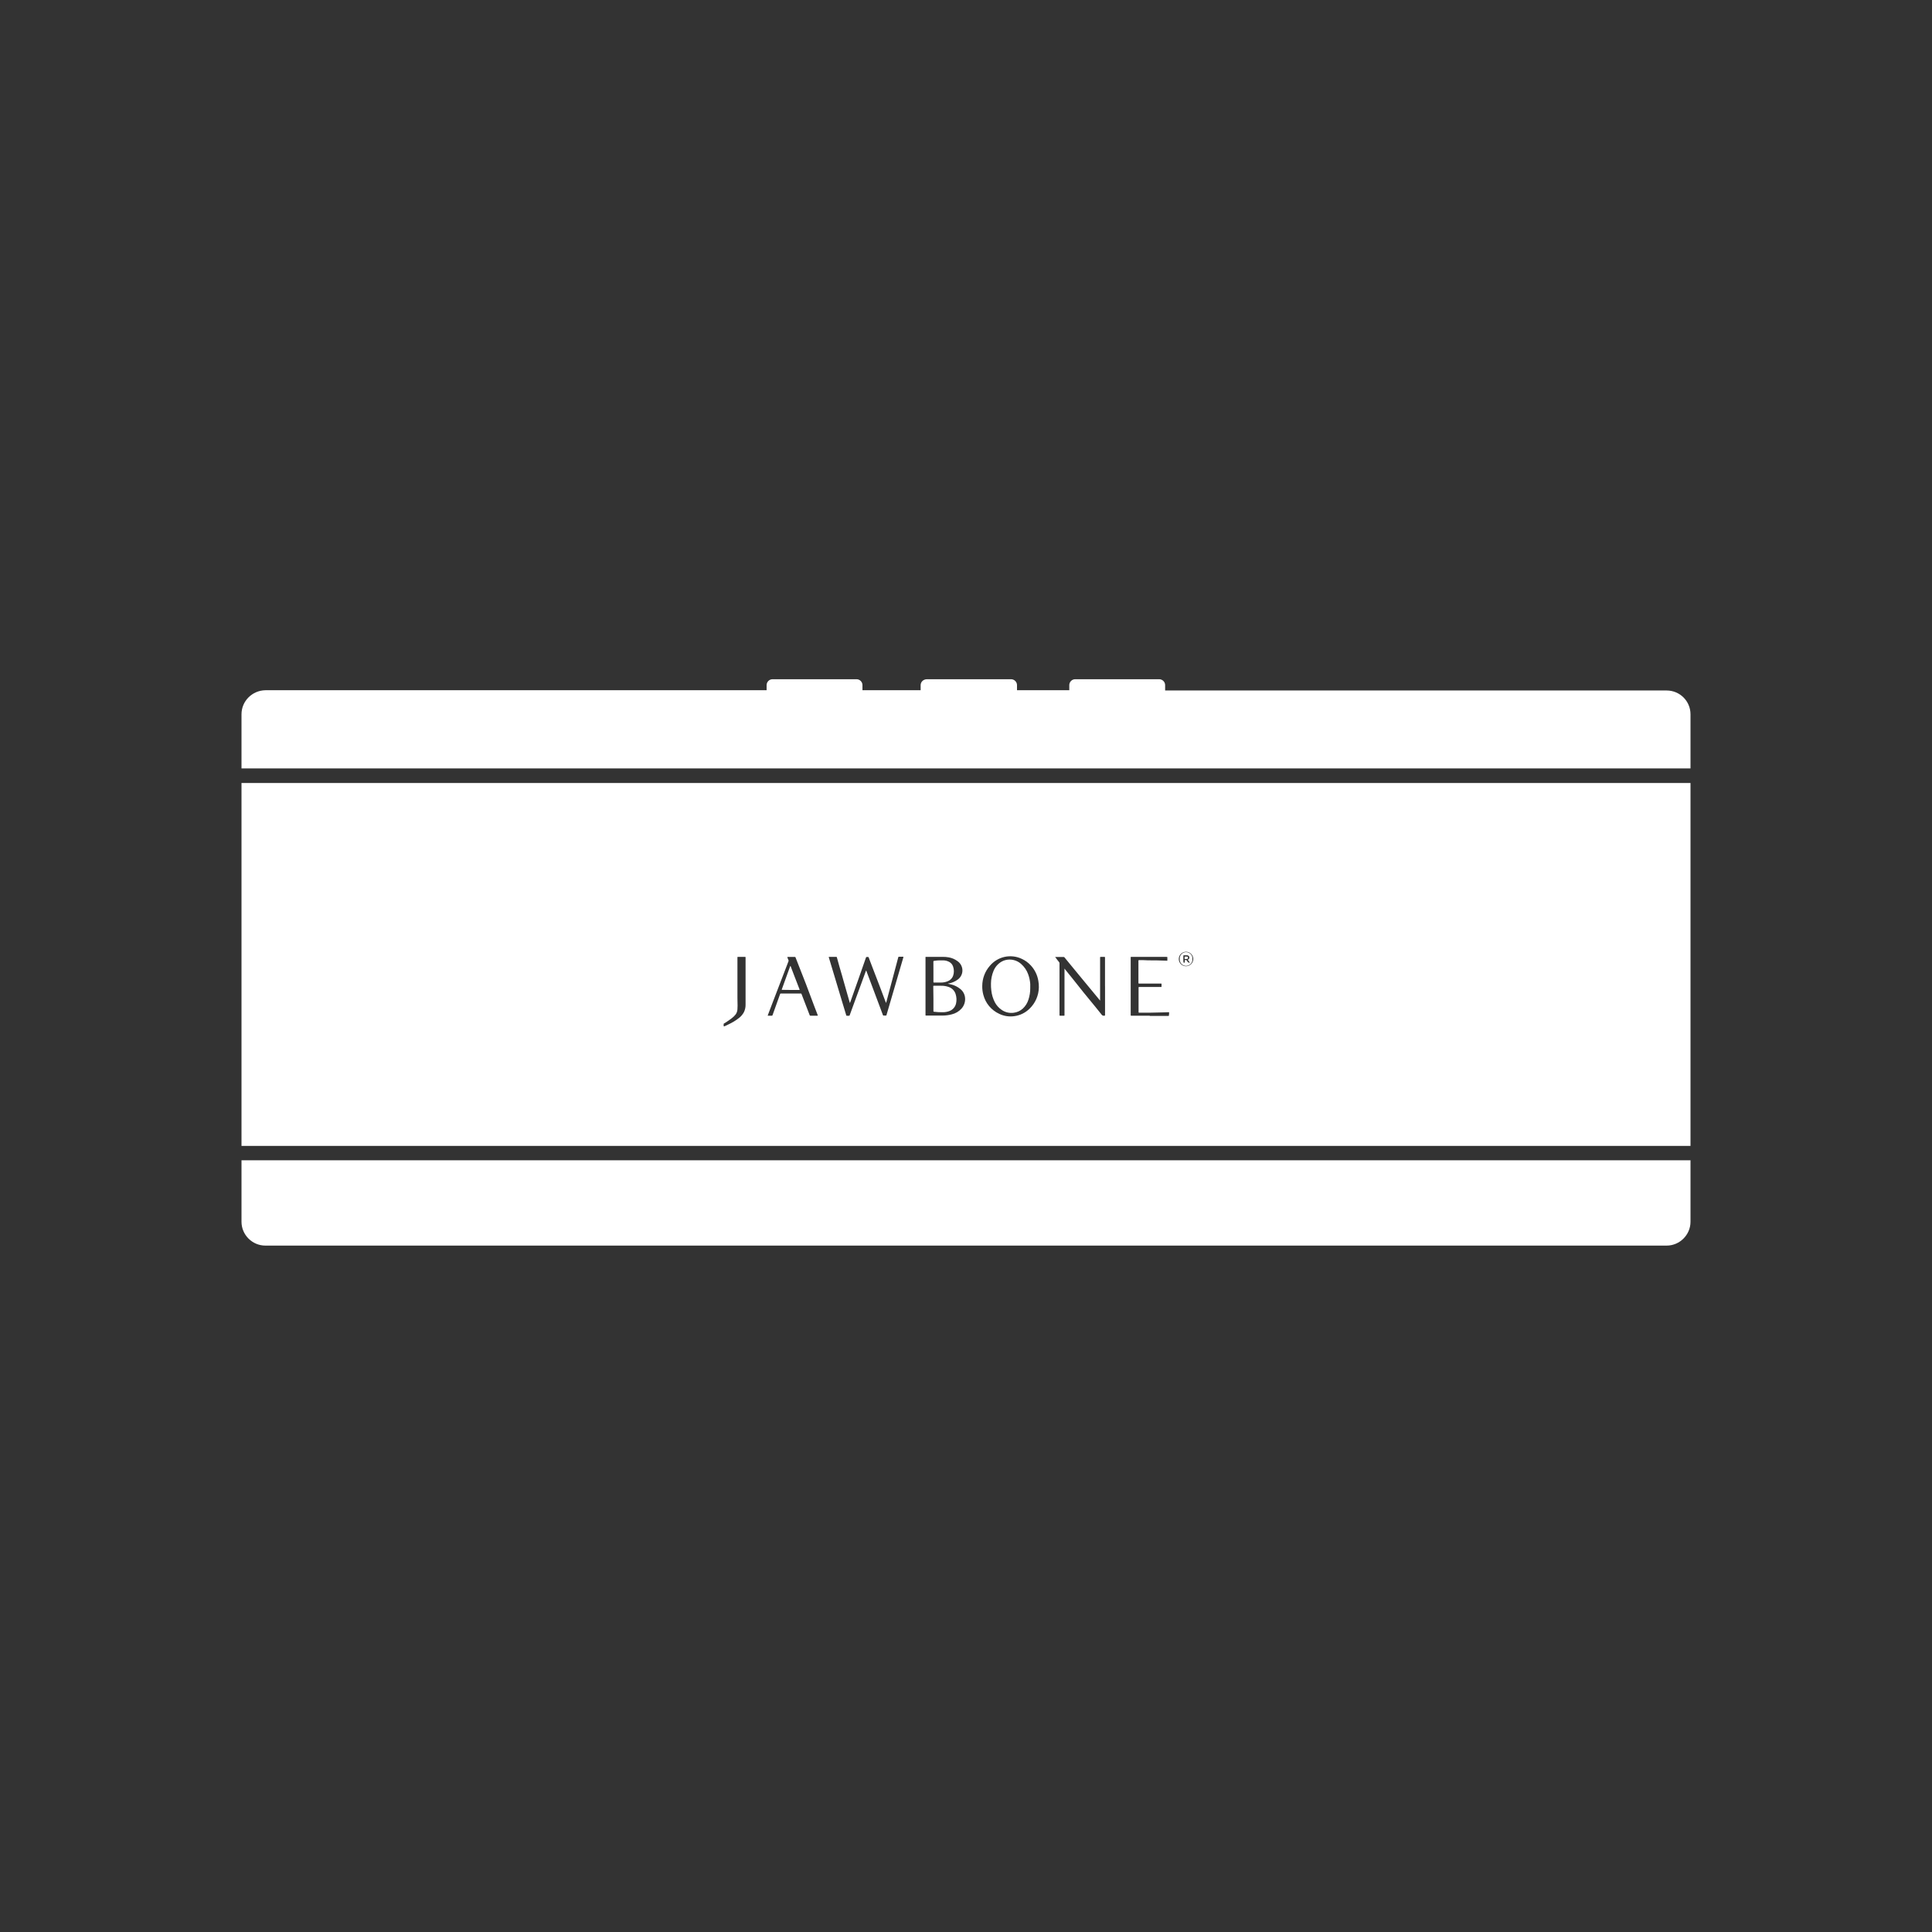
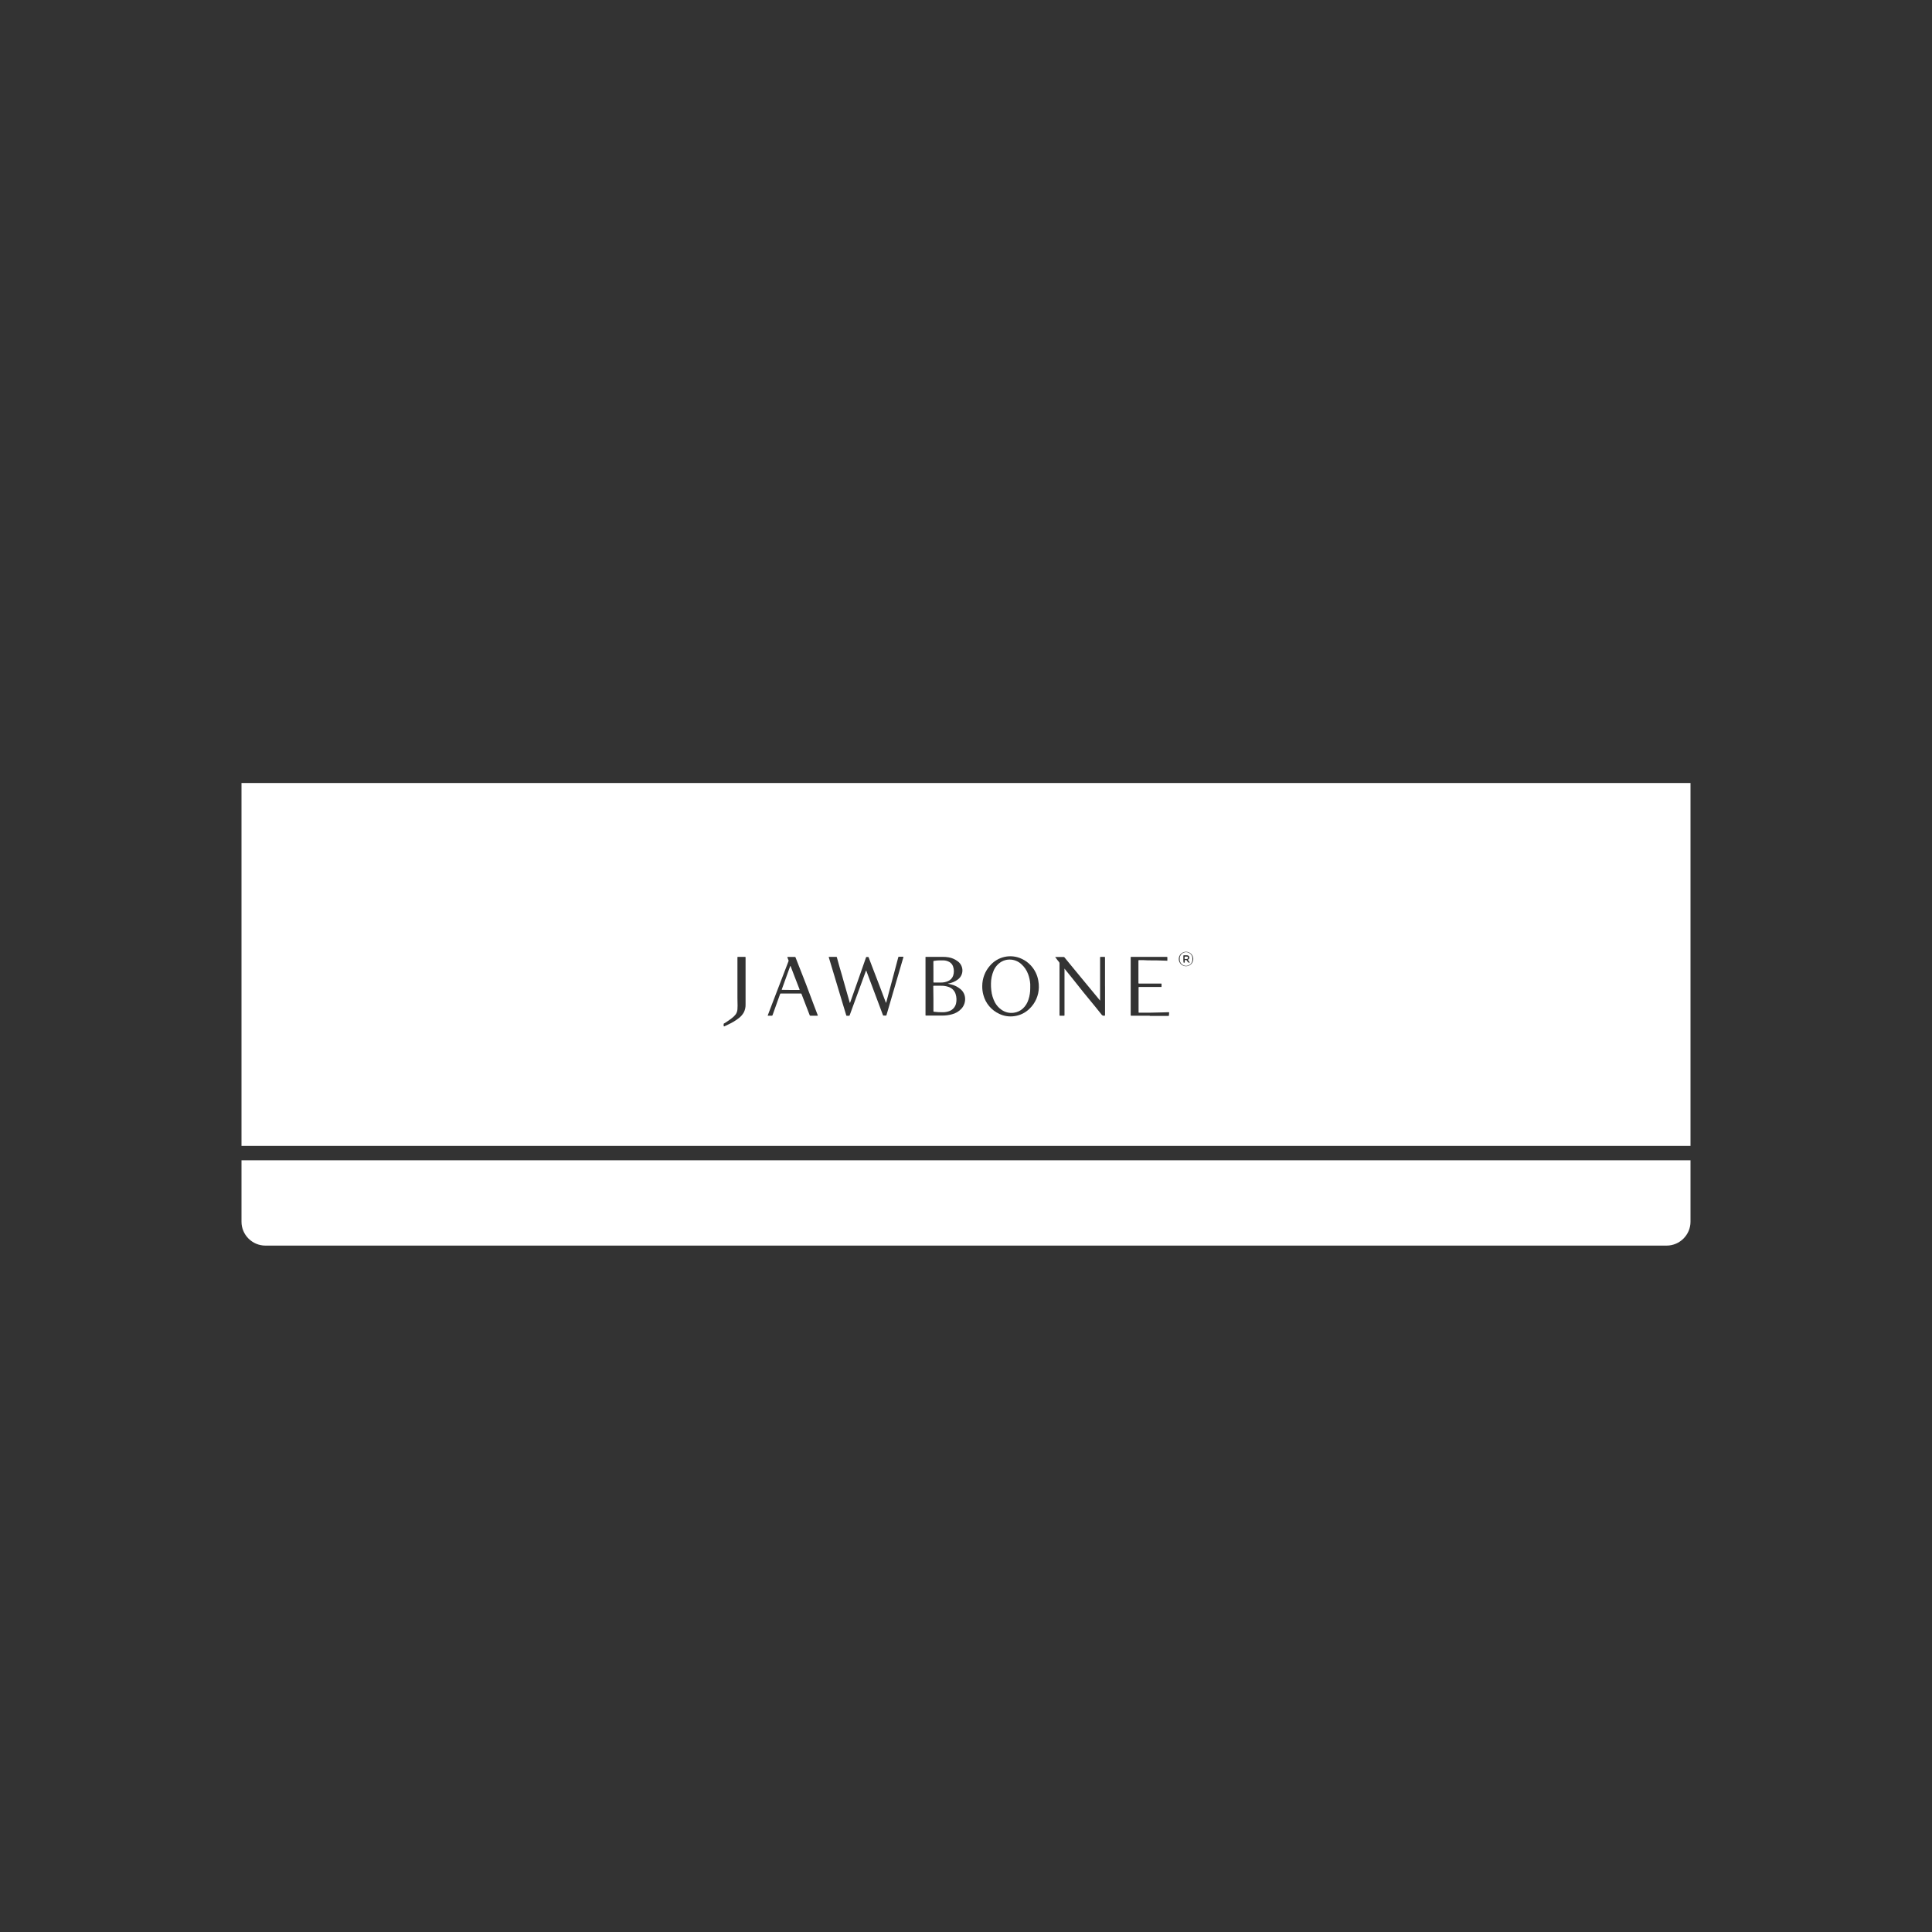
<svg xmlns="http://www.w3.org/2000/svg" width="128" height="128" viewBox="0 0 128 128" fill="none">
  <rect x="0" y="0" width="128" height="128" fill="#333333" stroke="none" />
-   <path d="M110.421 45.747H77.193C77.193 45.73 77.193 45.713 77.193 45.696V45.391C77.193 45.17 77.006 45 76.802 45H71.233C71.012 45 70.843 45.187 70.843 45.391V45.679C70.843 45.696 70.843 45.713 70.843 45.73H67.379C67.379 45.713 67.379 45.696 67.379 45.679V45.391C67.379 45.17 67.192 45 66.988 45H61.419C61.164 45 60.995 45.187 60.995 45.391V45.679C60.995 45.696 60.995 45.713 60.995 45.73H57.14C57.14 45.713 57.14 45.696 57.14 45.679V45.391C57.14 45.17 56.954 45 56.75 45H51.181C50.96 45 50.79 45.187 50.79 45.391V45.679C50.79 45.696 50.79 45.713 50.79 45.73H17.579C16.713 45.747 16 46.443 16 47.326V50.909H112V47.326C112 46.443 111.287 45.747 110.421 45.747Z" fill="white" />
  <path d="M112 76.87V80.945C112 81.811 111.287 82.524 110.421 82.524H17.579C16.713 82.524 16 81.811 16 80.945V76.87H112Z" fill="white" />
-   <path fill-rule="evenodd" clip-rule="evenodd" d="M16 51.877H112V75.919H16V51.877ZM48.095 67.732C48.047 67.766 47.996 67.798 47.944 67.825V67.955C47.944 67.978 47.944 67.989 47.95 67.995C47.955 68 47.966 68 47.987 68L48.258 67.871C48.508 67.757 48.744 67.614 48.96 67.444C49.094 67.34 49.205 67.21 49.286 67.061C49.364 66.899 49.402 66.721 49.396 66.541V63.44C49.396 63.395 49.394 63.395 49.35 63.395H48.905C48.881 63.395 48.869 63.395 48.863 63.401C48.857 63.407 48.857 63.419 48.857 63.445V66.105C48.857 66.19 48.859 66.276 48.861 66.361C48.866 66.533 48.871 66.705 48.857 66.876C48.849 66.99 48.812 67.1 48.749 67.195C48.675 67.293 48.587 67.381 48.488 67.454C48.361 67.554 48.229 67.643 48.095 67.732ZM55.171 63.395H55.398C55.425 63.395 55.439 63.395 55.446 63.431C55.557 63.841 55.673 64.251 55.796 64.66C55.828 64.772 55.858 64.883 55.889 64.995L55.889 64.995L55.889 64.995L55.89 64.995L55.89 64.995L55.89 64.995L55.89 64.995L55.89 64.995C55.98 65.319 56.069 65.641 56.165 65.963C56.204 66.1 56.242 66.237 56.283 66.373C56.285 66.387 56.289 66.401 56.295 66.414C56.295 66.414 56.295 66.44 56.311 66.44C56.32 66.44 56.32 66.436 56.319 66.431C56.319 66.427 56.319 66.421 56.326 66.416C56.347 66.361 56.367 66.306 56.386 66.248C56.471 66.009 56.555 65.769 56.64 65.53C56.724 65.29 56.809 65.05 56.894 64.811L57.318 63.598C57.337 63.548 57.354 63.498 57.37 63.447C57.372 63.433 57.38 63.42 57.392 63.411C57.404 63.402 57.419 63.399 57.433 63.402C57.457 63.404 57.481 63.404 57.505 63.402C57.531 63.402 57.543 63.402 57.553 63.435C57.591 63.535 57.629 63.635 57.666 63.735C57.704 63.835 57.742 63.935 57.78 64.034L58.26 65.283L58.686 66.411C58.686 66.411 58.686 66.431 58.703 66.431L58.709 66.43C58.71 66.43 58.711 66.43 58.711 66.43C58.711 66.429 58.711 66.429 58.711 66.428C58.711 66.425 58.71 66.42 58.717 66.409C58.732 66.353 58.747 66.297 58.762 66.241C58.776 66.186 58.791 66.13 58.806 66.073L59.216 64.54L59.51 63.433C59.51 63.397 59.534 63.387 59.568 63.387H59.822C59.858 63.387 59.86 63.387 59.851 63.423L59.242 65.506L58.739 67.226C58.737 67.232 58.736 67.237 58.734 67.241L58.73 67.258C58.727 67.27 58.725 67.277 58.721 67.281C58.716 67.285 58.708 67.285 58.689 67.284L58.689 67.284C58.681 67.284 58.672 67.284 58.66 67.284H58.542C58.516 67.284 58.504 67.284 58.497 67.252C58.452 67.132 58.407 67.013 58.362 66.893L58.362 66.891C58.317 66.772 58.272 66.653 58.228 66.534L57.795 65.381L57.409 64.353C57.409 64.339 57.409 64.312 57.383 64.312C57.363 64.312 57.362 64.326 57.361 64.34V64.34C57.36 64.345 57.36 64.349 57.359 64.353L57.014 65.295L56.642 66.308L56.292 67.267C56.288 67.287 56.269 67.3 56.249 67.298H56.11C56.081 67.298 56.072 67.298 56.065 67.262C55.986 66.999 55.906 66.735 55.825 66.471L55.269 64.617L55.227 64.479C55.121 64.132 55.016 63.787 54.914 63.44C54.9 63.397 54.902 63.395 54.948 63.395H55.171ZM63.014 65.221C62.944 65.201 62.875 65.187 62.8 65.173C62.817 65.158 62.843 65.158 62.843 65.158C63.068 65.12 63.28 65.029 63.462 64.892C63.673 64.737 63.786 64.482 63.759 64.221C63.736 63.996 63.613 63.792 63.423 63.668C63.257 63.546 63.064 63.464 62.86 63.428C62.726 63.404 62.589 63.393 62.453 63.395H61.37H61.341C61.317 63.392 61.317 63.402 61.317 63.421V63.713V64.305V66.632V67.238C61.317 67.261 61.317 67.272 61.323 67.278C61.328 67.284 61.34 67.284 61.363 67.284H62.431C62.644 67.285 62.856 67.258 63.062 67.202C63.307 67.143 63.529 67.012 63.699 66.826C63.876 66.631 63.963 66.37 63.938 66.107C63.919 65.881 63.808 65.673 63.632 65.53C63.453 65.38 63.241 65.274 63.014 65.221ZM61.842 66.982V66.169L61.832 65.355C61.832 65.332 61.832 65.32 61.838 65.315C61.843 65.309 61.854 65.309 61.875 65.309H62.355C62.528 65.306 62.7 65.334 62.863 65.393C63.082 65.47 63.251 65.649 63.316 65.872C63.377 66.068 63.386 66.276 63.342 66.476C63.292 66.707 63.129 66.898 62.908 66.982C62.774 67.034 62.631 67.061 62.486 67.063C62.285 67.067 62.084 67.057 61.885 67.032C61.842 67.027 61.842 67.025 61.842 66.982ZM61.842 65.058V64.382L61.839 63.711C61.839 63.68 61.847 63.661 61.88 63.661L61.915 63.656L61.915 63.656C62.012 63.642 62.123 63.627 62.225 63.627C62.313 63.622 62.401 63.622 62.489 63.627C62.634 63.628 62.777 63.666 62.903 63.737C63.016 63.803 63.101 63.907 63.143 64.03C63.215 64.233 63.215 64.454 63.143 64.657C63.084 64.812 62.964 64.935 62.812 65C62.661 65.066 62.498 65.099 62.333 65.096H61.88C61.842 65.096 61.842 65.086 61.842 65.058ZM73.212 65.345V67.24C73.212 67.266 73.212 67.277 73.206 67.283C73.201 67.288 73.192 67.289 73.176 67.291L73.159 67.293C73.082 67.306 73.005 67.268 72.968 67.2C72.844 67.041 72.718 66.886 72.591 66.73L72.505 66.625L71.786 65.748L71.046 64.818L70.552 64.207C70.552 64.207 70.552 64.183 70.526 64.188C70.508 64.191 70.514 64.2 70.52 64.208L70.523 64.213C70.525 64.215 70.526 64.217 70.526 64.219V67.243C70.526 67.268 70.526 67.281 70.519 67.287C70.513 67.293 70.501 67.293 70.475 67.293H70.229C70.202 67.293 70.193 67.293 70.195 67.257V63.824C70.196 63.795 70.186 63.767 70.169 63.744C70.085 63.641 70.001 63.536 69.929 63.431C69.929 63.431 69.91 63.414 69.915 63.402C69.918 63.394 69.925 63.396 69.933 63.399C69.937 63.4 69.942 63.402 69.946 63.402H70.468C70.491 63.402 70.512 63.412 70.526 63.431L71.115 64.149L71.892 65.091C72.131 65.379 72.371 65.669 72.61 65.959L72.864 66.268C72.864 66.268 72.864 66.287 72.884 66.282C72.896 66.279 72.892 66.275 72.888 66.27L72.886 66.266C72.885 66.264 72.884 66.263 72.884 66.26C72.885 66.25 72.885 66.24 72.884 66.229V63.44C72.884 63.419 72.884 63.408 72.889 63.402C72.894 63.397 72.905 63.397 72.927 63.397H73.166C73.21 63.397 73.21 63.397 73.21 63.443V65.345H73.212ZM65.585 63.982C65.257 64.353 65.077 64.831 65.077 65.326C65.073 65.523 65.097 65.72 65.149 65.911C65.293 66.468 65.681 66.931 66.205 67.171C66.522 67.323 66.877 67.374 67.224 67.32C67.599 67.265 67.947 67.091 68.216 66.823C68.598 66.454 68.817 65.948 68.827 65.417C68.83 65.268 68.818 65.12 68.791 64.974C68.727 64.594 68.554 64.242 68.292 63.96C68.122 63.774 67.916 63.625 67.686 63.522C66.962 63.183 66.101 63.372 65.585 63.982ZM68.256 65.189C68.261 65.277 68.261 65.365 68.256 65.453C68.26 65.719 68.219 65.984 68.134 66.237C68.064 66.458 67.939 66.657 67.77 66.816C67.604 66.97 67.393 67.068 67.169 67.097C66.876 67.14 66.578 67.066 66.34 66.891C66.163 66.766 66.018 66.602 65.915 66.411C65.786 66.163 65.705 65.892 65.676 65.614C65.658 65.465 65.65 65.315 65.654 65.165C65.656 64.872 65.715 64.582 65.829 64.312C65.933 64.064 66.113 63.856 66.344 63.718C66.499 63.628 66.675 63.578 66.855 63.574C67.154 63.565 67.445 63.673 67.665 63.876C67.867 64.056 68.022 64.283 68.115 64.538C68.193 64.747 68.24 64.966 68.256 65.189ZM53.934 67.293H53.695C53.672 67.296 53.65 67.282 53.644 67.26L53.584 67.104C53.532 66.968 53.48 66.831 53.426 66.694L53.103 65.856C53.098 65.835 53.079 65.82 53.057 65.822H51.73C51.708 65.82 51.689 65.835 51.684 65.856L51.183 67.257C51.179 67.282 51.155 67.298 51.131 67.293H50.891C50.86 67.293 50.858 67.293 50.87 67.26L51.171 66.469C51.312 66.105 51.452 65.74 51.591 65.374C51.686 65.127 51.781 64.88 51.876 64.632L51.877 64.629C51.946 64.45 52.015 64.269 52.084 64.09C52.104 64.038 52.124 63.986 52.144 63.934L52.144 63.933C52.176 63.848 52.208 63.763 52.242 63.677C52.249 63.661 52.249 63.643 52.242 63.627C52.229 63.595 52.217 63.562 52.204 63.529C52.192 63.496 52.179 63.463 52.166 63.431C52.166 63.409 52.166 63.399 52.187 63.399H52.667C52.693 63.399 52.7 63.414 52.707 63.433C52.808 63.687 52.909 63.943 53.007 64.2C53.083 64.393 53.159 64.587 53.235 64.781L53.235 64.782L53.235 64.782L53.235 64.783C53.29 64.923 53.345 65.063 53.4 65.204L53.934 66.625L54.174 67.25C54.191 67.291 54.191 67.293 54.145 67.293H53.934ZM52.377 65.587H52.94C52.962 65.587 52.974 65.587 52.977 65.582C52.981 65.576 52.977 65.565 52.969 65.542L52.623 64.648C52.544 64.439 52.465 64.231 52.384 64.022C52.384 64.022 52.384 64.001 52.367 64.001C52.355 64.001 52.353 64.008 52.352 64.013C52.351 64.014 52.351 64.015 52.35 64.015L52.279 64.212L51.799 65.542C51.792 65.561 51.788 65.57 51.792 65.575C51.795 65.58 51.805 65.58 51.826 65.58L52.377 65.587ZM74.956 67.293H76.178L76.174 67.307H77.415C77.423 67.308 77.43 67.305 77.436 67.3C77.442 67.294 77.444 67.287 77.444 67.279L77.458 67.106C77.46 67.061 77.458 67.061 77.415 67.061L77.055 67.073L76.212 67.092H75.759H75.469C75.433 67.094 75.433 67.085 75.433 67.058V65.431C75.433 65.411 75.433 65.401 75.438 65.396C75.444 65.39 75.454 65.39 75.476 65.39H76.914L76.925 65.391C76.938 65.391 76.946 65.391 76.95 65.387C76.955 65.383 76.955 65.372 76.955 65.35V65.213C76.955 65.188 76.955 65.176 76.948 65.169C76.942 65.163 76.929 65.163 76.902 65.163H75.464C75.424 65.163 75.424 65.156 75.424 65.124V63.648C75.424 63.612 75.433 63.612 75.462 63.612H75.757C75.951 63.627 76.147 63.627 76.341 63.627H76.581L77.3 63.648C77.308 63.649 77.315 63.65 77.32 63.651C77.328 63.652 77.333 63.653 77.336 63.651C77.341 63.647 77.341 63.637 77.341 63.61V63.445C77.341 63.421 77.341 63.409 77.335 63.403C77.328 63.397 77.316 63.397 77.29 63.397H74.937C74.911 63.394 74.911 63.404 74.911 63.423V63.706V64.303V65.163V65.661V66.193V66.636V67.248V67.248C74.911 67.27 74.911 67.282 74.916 67.287C74.922 67.293 74.933 67.293 74.956 67.293ZM79.056 63.536C79.056 63.8 78.842 64.015 78.577 64.015C78.312 64.015 78.098 63.8 78.098 63.536C78.098 63.271 78.312 63.057 78.577 63.057C78.842 63.057 79.056 63.271 79.056 63.536ZM78.16 63.536C78.148 63.694 78.225 63.845 78.361 63.927C78.496 64.01 78.665 64.01 78.8 63.927C78.936 63.845 79.013 63.694 79.001 63.536C79.013 63.378 78.936 63.227 78.8 63.144C78.665 63.062 78.496 63.062 78.361 63.144C78.225 63.227 78.148 63.378 78.16 63.536ZM78.4 63.327V63.536C78.4 63.605 78.4 63.677 78.409 63.749C78.409 63.778 78.428 63.78 78.448 63.778C78.452 63.777 78.457 63.778 78.462 63.778C78.478 63.778 78.493 63.779 78.493 63.752V63.675C78.494 63.638 78.495 63.619 78.504 63.61C78.514 63.6 78.533 63.6 78.57 63.6C78.591 63.598 78.612 63.608 78.623 63.627C78.647 63.659 78.669 63.693 78.69 63.727C78.714 63.778 78.788 63.78 78.8 63.778C78.803 63.777 78.807 63.778 78.811 63.779C78.824 63.781 78.837 63.783 78.812 63.749C78.801 63.734 78.788 63.716 78.776 63.698C78.752 63.661 78.727 63.625 78.711 63.612C78.687 63.593 78.692 63.577 78.711 63.577C78.752 63.56 78.783 63.526 78.795 63.483C78.807 63.439 78.799 63.392 78.773 63.355C78.746 63.317 78.704 63.294 78.658 63.291H78.436C78.4 63.291 78.4 63.303 78.4 63.327ZM78.635 63.536C78.612 63.537 78.59 63.537 78.567 63.536L78.51 63.538C78.497 63.539 78.49 63.542 78.487 63.54C78.484 63.538 78.484 63.531 78.484 63.512V63.399C78.484 63.387 78.484 63.375 78.5 63.375C78.548 63.37 78.596 63.37 78.644 63.375C78.664 63.377 78.683 63.387 78.695 63.403C78.708 63.419 78.714 63.439 78.711 63.459C78.708 63.5 78.675 63.532 78.635 63.536Z" fill="white" />
+   <path fill-rule="evenodd" clip-rule="evenodd" d="M16 51.877H112V75.919H16V51.877ZM48.095 67.732C48.047 67.766 47.996 67.798 47.944 67.825V67.955C47.944 67.978 47.944 67.989 47.95 67.995C47.955 68 47.966 68 47.987 68L48.258 67.871C48.508 67.757 48.744 67.614 48.96 67.444C49.094 67.34 49.205 67.21 49.286 67.061C49.364 66.899 49.402 66.721 49.396 66.541V63.44C49.396 63.395 49.394 63.395 49.35 63.395H48.905C48.881 63.395 48.869 63.395 48.863 63.401C48.857 63.407 48.857 63.419 48.857 63.445V66.105C48.857 66.19 48.859 66.276 48.861 66.361C48.866 66.533 48.871 66.705 48.857 66.876C48.849 66.99 48.812 67.1 48.749 67.195C48.675 67.293 48.587 67.381 48.488 67.454C48.361 67.554 48.229 67.643 48.095 67.732ZM55.171 63.395H55.398C55.425 63.395 55.439 63.395 55.446 63.431C55.557 63.841 55.673 64.251 55.796 64.66C55.828 64.772 55.858 64.883 55.889 64.995L55.889 64.995L55.889 64.995L55.89 64.995L55.89 64.995L55.89 64.995L55.89 64.995L55.89 64.995C55.98 65.319 56.069 65.641 56.165 65.963C56.204 66.1 56.242 66.237 56.283 66.373C56.285 66.387 56.289 66.401 56.295 66.414C56.295 66.414 56.295 66.44 56.311 66.44C56.32 66.44 56.32 66.436 56.319 66.431C56.319 66.427 56.319 66.421 56.326 66.416C56.347 66.361 56.367 66.306 56.386 66.248C56.471 66.009 56.555 65.769 56.64 65.53C56.724 65.29 56.809 65.05 56.894 64.811L57.318 63.598C57.337 63.548 57.354 63.498 57.37 63.447C57.372 63.433 57.38 63.42 57.392 63.411C57.404 63.402 57.419 63.399 57.433 63.402C57.457 63.404 57.481 63.404 57.505 63.402C57.531 63.402 57.543 63.402 57.553 63.435C57.591 63.535 57.629 63.635 57.666 63.735C57.704 63.835 57.742 63.935 57.78 64.034L58.26 65.283L58.686 66.411C58.686 66.411 58.686 66.431 58.703 66.431L58.709 66.43C58.71 66.43 58.711 66.43 58.711 66.43C58.711 66.429 58.711 66.429 58.711 66.428C58.711 66.425 58.71 66.42 58.717 66.409C58.732 66.353 58.747 66.297 58.762 66.241C58.776 66.186 58.791 66.13 58.806 66.073L59.216 64.54L59.51 63.433C59.51 63.397 59.534 63.387 59.568 63.387H59.822C59.858 63.387 59.86 63.387 59.851 63.423L59.242 65.506L58.739 67.226C58.737 67.232 58.736 67.237 58.734 67.241L58.73 67.258C58.727 67.27 58.725 67.277 58.721 67.281C58.716 67.285 58.708 67.285 58.689 67.284L58.689 67.284C58.681 67.284 58.672 67.284 58.66 67.284H58.542C58.516 67.284 58.504 67.284 58.497 67.252C58.452 67.132 58.407 67.013 58.362 66.893L58.362 66.891C58.317 66.772 58.272 66.653 58.228 66.534L57.795 65.381L57.409 64.353C57.409 64.339 57.409 64.312 57.383 64.312C57.363 64.312 57.362 64.326 57.361 64.34V64.34C57.36 64.345 57.36 64.349 57.359 64.353L57.014 65.295L56.642 66.308L56.292 67.267C56.288 67.287 56.269 67.3 56.249 67.298H56.11C56.081 67.298 56.072 67.298 56.065 67.262C55.986 66.999 55.906 66.735 55.825 66.471L55.269 64.617L55.227 64.479C55.121 64.132 55.016 63.787 54.914 63.44C54.9 63.397 54.902 63.395 54.948 63.395H55.171ZM63.014 65.221C62.944 65.201 62.875 65.187 62.8 65.173C62.817 65.158 62.843 65.158 62.843 65.158C63.068 65.12 63.28 65.029 63.462 64.892C63.673 64.737 63.786 64.482 63.759 64.221C63.736 63.996 63.613 63.792 63.423 63.668C63.257 63.546 63.064 63.464 62.86 63.428C62.726 63.404 62.589 63.393 62.453 63.395H61.37H61.341C61.317 63.392 61.317 63.402 61.317 63.421V63.713V64.305V66.632V67.238C61.317 67.261 61.317 67.272 61.323 67.278C61.328 67.284 61.34 67.284 61.363 67.284H62.431C62.644 67.285 62.856 67.258 63.062 67.202C63.307 67.143 63.529 67.012 63.699 66.826C63.876 66.631 63.963 66.37 63.938 66.107C63.919 65.881 63.808 65.673 63.632 65.53C63.453 65.38 63.241 65.274 63.014 65.221ZM61.842 66.982V66.169L61.832 65.355C61.832 65.332 61.832 65.32 61.838 65.315C61.843 65.309 61.854 65.309 61.875 65.309H62.355C62.528 65.306 62.7 65.334 62.863 65.393C63.082 65.47 63.251 65.649 63.316 65.872C63.377 66.068 63.386 66.276 63.342 66.476C63.292 66.707 63.129 66.898 62.908 66.982C62.774 67.034 62.631 67.061 62.486 67.063C62.285 67.067 62.084 67.057 61.885 67.032C61.842 67.027 61.842 67.025 61.842 66.982ZM61.842 65.058V64.382L61.839 63.711C61.839 63.68 61.847 63.661 61.88 63.661L61.915 63.656L61.915 63.656C62.012 63.642 62.123 63.627 62.225 63.627C62.313 63.622 62.401 63.622 62.489 63.627C62.634 63.628 62.777 63.666 62.903 63.737C63.016 63.803 63.101 63.907 63.143 64.03C63.215 64.233 63.215 64.454 63.143 64.657C63.084 64.812 62.964 64.935 62.812 65C62.661 65.066 62.498 65.099 62.333 65.096H61.88C61.842 65.096 61.842 65.086 61.842 65.058M73.212 65.345V67.24C73.212 67.266 73.212 67.277 73.206 67.283C73.201 67.288 73.192 67.289 73.176 67.291L73.159 67.293C73.082 67.306 73.005 67.268 72.968 67.2C72.844 67.041 72.718 66.886 72.591 66.73L72.505 66.625L71.786 65.748L71.046 64.818L70.552 64.207C70.552 64.207 70.552 64.183 70.526 64.188C70.508 64.191 70.514 64.2 70.52 64.208L70.523 64.213C70.525 64.215 70.526 64.217 70.526 64.219V67.243C70.526 67.268 70.526 67.281 70.519 67.287C70.513 67.293 70.501 67.293 70.475 67.293H70.229C70.202 67.293 70.193 67.293 70.195 67.257V63.824C70.196 63.795 70.186 63.767 70.169 63.744C70.085 63.641 70.001 63.536 69.929 63.431C69.929 63.431 69.91 63.414 69.915 63.402C69.918 63.394 69.925 63.396 69.933 63.399C69.937 63.4 69.942 63.402 69.946 63.402H70.468C70.491 63.402 70.512 63.412 70.526 63.431L71.115 64.149L71.892 65.091C72.131 65.379 72.371 65.669 72.61 65.959L72.864 66.268C72.864 66.268 72.864 66.287 72.884 66.282C72.896 66.279 72.892 66.275 72.888 66.27L72.886 66.266C72.885 66.264 72.884 66.263 72.884 66.26C72.885 66.25 72.885 66.24 72.884 66.229V63.44C72.884 63.419 72.884 63.408 72.889 63.402C72.894 63.397 72.905 63.397 72.927 63.397H73.166C73.21 63.397 73.21 63.397 73.21 63.443V65.345H73.212ZM65.585 63.982C65.257 64.353 65.077 64.831 65.077 65.326C65.073 65.523 65.097 65.72 65.149 65.911C65.293 66.468 65.681 66.931 66.205 67.171C66.522 67.323 66.877 67.374 67.224 67.32C67.599 67.265 67.947 67.091 68.216 66.823C68.598 66.454 68.817 65.948 68.827 65.417C68.83 65.268 68.818 65.12 68.791 64.974C68.727 64.594 68.554 64.242 68.292 63.96C68.122 63.774 67.916 63.625 67.686 63.522C66.962 63.183 66.101 63.372 65.585 63.982ZM68.256 65.189C68.261 65.277 68.261 65.365 68.256 65.453C68.26 65.719 68.219 65.984 68.134 66.237C68.064 66.458 67.939 66.657 67.77 66.816C67.604 66.97 67.393 67.068 67.169 67.097C66.876 67.14 66.578 67.066 66.34 66.891C66.163 66.766 66.018 66.602 65.915 66.411C65.786 66.163 65.705 65.892 65.676 65.614C65.658 65.465 65.65 65.315 65.654 65.165C65.656 64.872 65.715 64.582 65.829 64.312C65.933 64.064 66.113 63.856 66.344 63.718C66.499 63.628 66.675 63.578 66.855 63.574C67.154 63.565 67.445 63.673 67.665 63.876C67.867 64.056 68.022 64.283 68.115 64.538C68.193 64.747 68.24 64.966 68.256 65.189ZM53.934 67.293H53.695C53.672 67.296 53.65 67.282 53.644 67.26L53.584 67.104C53.532 66.968 53.48 66.831 53.426 66.694L53.103 65.856C53.098 65.835 53.079 65.82 53.057 65.822H51.73C51.708 65.82 51.689 65.835 51.684 65.856L51.183 67.257C51.179 67.282 51.155 67.298 51.131 67.293H50.891C50.86 67.293 50.858 67.293 50.87 67.26L51.171 66.469C51.312 66.105 51.452 65.74 51.591 65.374C51.686 65.127 51.781 64.88 51.876 64.632L51.877 64.629C51.946 64.45 52.015 64.269 52.084 64.09C52.104 64.038 52.124 63.986 52.144 63.934L52.144 63.933C52.176 63.848 52.208 63.763 52.242 63.677C52.249 63.661 52.249 63.643 52.242 63.627C52.229 63.595 52.217 63.562 52.204 63.529C52.192 63.496 52.179 63.463 52.166 63.431C52.166 63.409 52.166 63.399 52.187 63.399H52.667C52.693 63.399 52.7 63.414 52.707 63.433C52.808 63.687 52.909 63.943 53.007 64.2C53.083 64.393 53.159 64.587 53.235 64.781L53.235 64.782L53.235 64.782L53.235 64.783C53.29 64.923 53.345 65.063 53.4 65.204L53.934 66.625L54.174 67.25C54.191 67.291 54.191 67.293 54.145 67.293H53.934ZM52.377 65.587H52.94C52.962 65.587 52.974 65.587 52.977 65.582C52.981 65.576 52.977 65.565 52.969 65.542L52.623 64.648C52.544 64.439 52.465 64.231 52.384 64.022C52.384 64.022 52.384 64.001 52.367 64.001C52.355 64.001 52.353 64.008 52.352 64.013C52.351 64.014 52.351 64.015 52.35 64.015L52.279 64.212L51.799 65.542C51.792 65.561 51.788 65.57 51.792 65.575C51.795 65.58 51.805 65.58 51.826 65.58L52.377 65.587ZM74.956 67.293H76.178L76.174 67.307H77.415C77.423 67.308 77.43 67.305 77.436 67.3C77.442 67.294 77.444 67.287 77.444 67.279L77.458 67.106C77.46 67.061 77.458 67.061 77.415 67.061L77.055 67.073L76.212 67.092H75.759H75.469C75.433 67.094 75.433 67.085 75.433 67.058V65.431C75.433 65.411 75.433 65.401 75.438 65.396C75.444 65.39 75.454 65.39 75.476 65.39H76.914L76.925 65.391C76.938 65.391 76.946 65.391 76.95 65.387C76.955 65.383 76.955 65.372 76.955 65.35V65.213C76.955 65.188 76.955 65.176 76.948 65.169C76.942 65.163 76.929 65.163 76.902 65.163H75.464C75.424 65.163 75.424 65.156 75.424 65.124V63.648C75.424 63.612 75.433 63.612 75.462 63.612H75.757C75.951 63.627 76.147 63.627 76.341 63.627H76.581L77.3 63.648C77.308 63.649 77.315 63.65 77.32 63.651C77.328 63.652 77.333 63.653 77.336 63.651C77.341 63.647 77.341 63.637 77.341 63.61V63.445C77.341 63.421 77.341 63.409 77.335 63.403C77.328 63.397 77.316 63.397 77.29 63.397H74.937C74.911 63.394 74.911 63.404 74.911 63.423V63.706V64.303V65.163V65.661V66.193V66.636V67.248V67.248C74.911 67.27 74.911 67.282 74.916 67.287C74.922 67.293 74.933 67.293 74.956 67.293ZM79.056 63.536C79.056 63.8 78.842 64.015 78.577 64.015C78.312 64.015 78.098 63.8 78.098 63.536C78.098 63.271 78.312 63.057 78.577 63.057C78.842 63.057 79.056 63.271 79.056 63.536ZM78.16 63.536C78.148 63.694 78.225 63.845 78.361 63.927C78.496 64.01 78.665 64.01 78.8 63.927C78.936 63.845 79.013 63.694 79.001 63.536C79.013 63.378 78.936 63.227 78.8 63.144C78.665 63.062 78.496 63.062 78.361 63.144C78.225 63.227 78.148 63.378 78.16 63.536ZM78.4 63.327V63.536C78.4 63.605 78.4 63.677 78.409 63.749C78.409 63.778 78.428 63.78 78.448 63.778C78.452 63.777 78.457 63.778 78.462 63.778C78.478 63.778 78.493 63.779 78.493 63.752V63.675C78.494 63.638 78.495 63.619 78.504 63.61C78.514 63.6 78.533 63.6 78.57 63.6C78.591 63.598 78.612 63.608 78.623 63.627C78.647 63.659 78.669 63.693 78.69 63.727C78.714 63.778 78.788 63.78 78.8 63.778C78.803 63.777 78.807 63.778 78.811 63.779C78.824 63.781 78.837 63.783 78.812 63.749C78.801 63.734 78.788 63.716 78.776 63.698C78.752 63.661 78.727 63.625 78.711 63.612C78.687 63.593 78.692 63.577 78.711 63.577C78.752 63.56 78.783 63.526 78.795 63.483C78.807 63.439 78.799 63.392 78.773 63.355C78.746 63.317 78.704 63.294 78.658 63.291H78.436C78.4 63.291 78.4 63.303 78.4 63.327ZM78.635 63.536C78.612 63.537 78.59 63.537 78.567 63.536L78.51 63.538C78.497 63.539 78.49 63.542 78.487 63.54C78.484 63.538 78.484 63.531 78.484 63.512V63.399C78.484 63.387 78.484 63.375 78.5 63.375C78.548 63.37 78.596 63.37 78.644 63.375C78.664 63.377 78.683 63.387 78.695 63.403C78.708 63.419 78.714 63.439 78.711 63.459C78.708 63.5 78.675 63.532 78.635 63.536Z" fill="white" />
</svg>